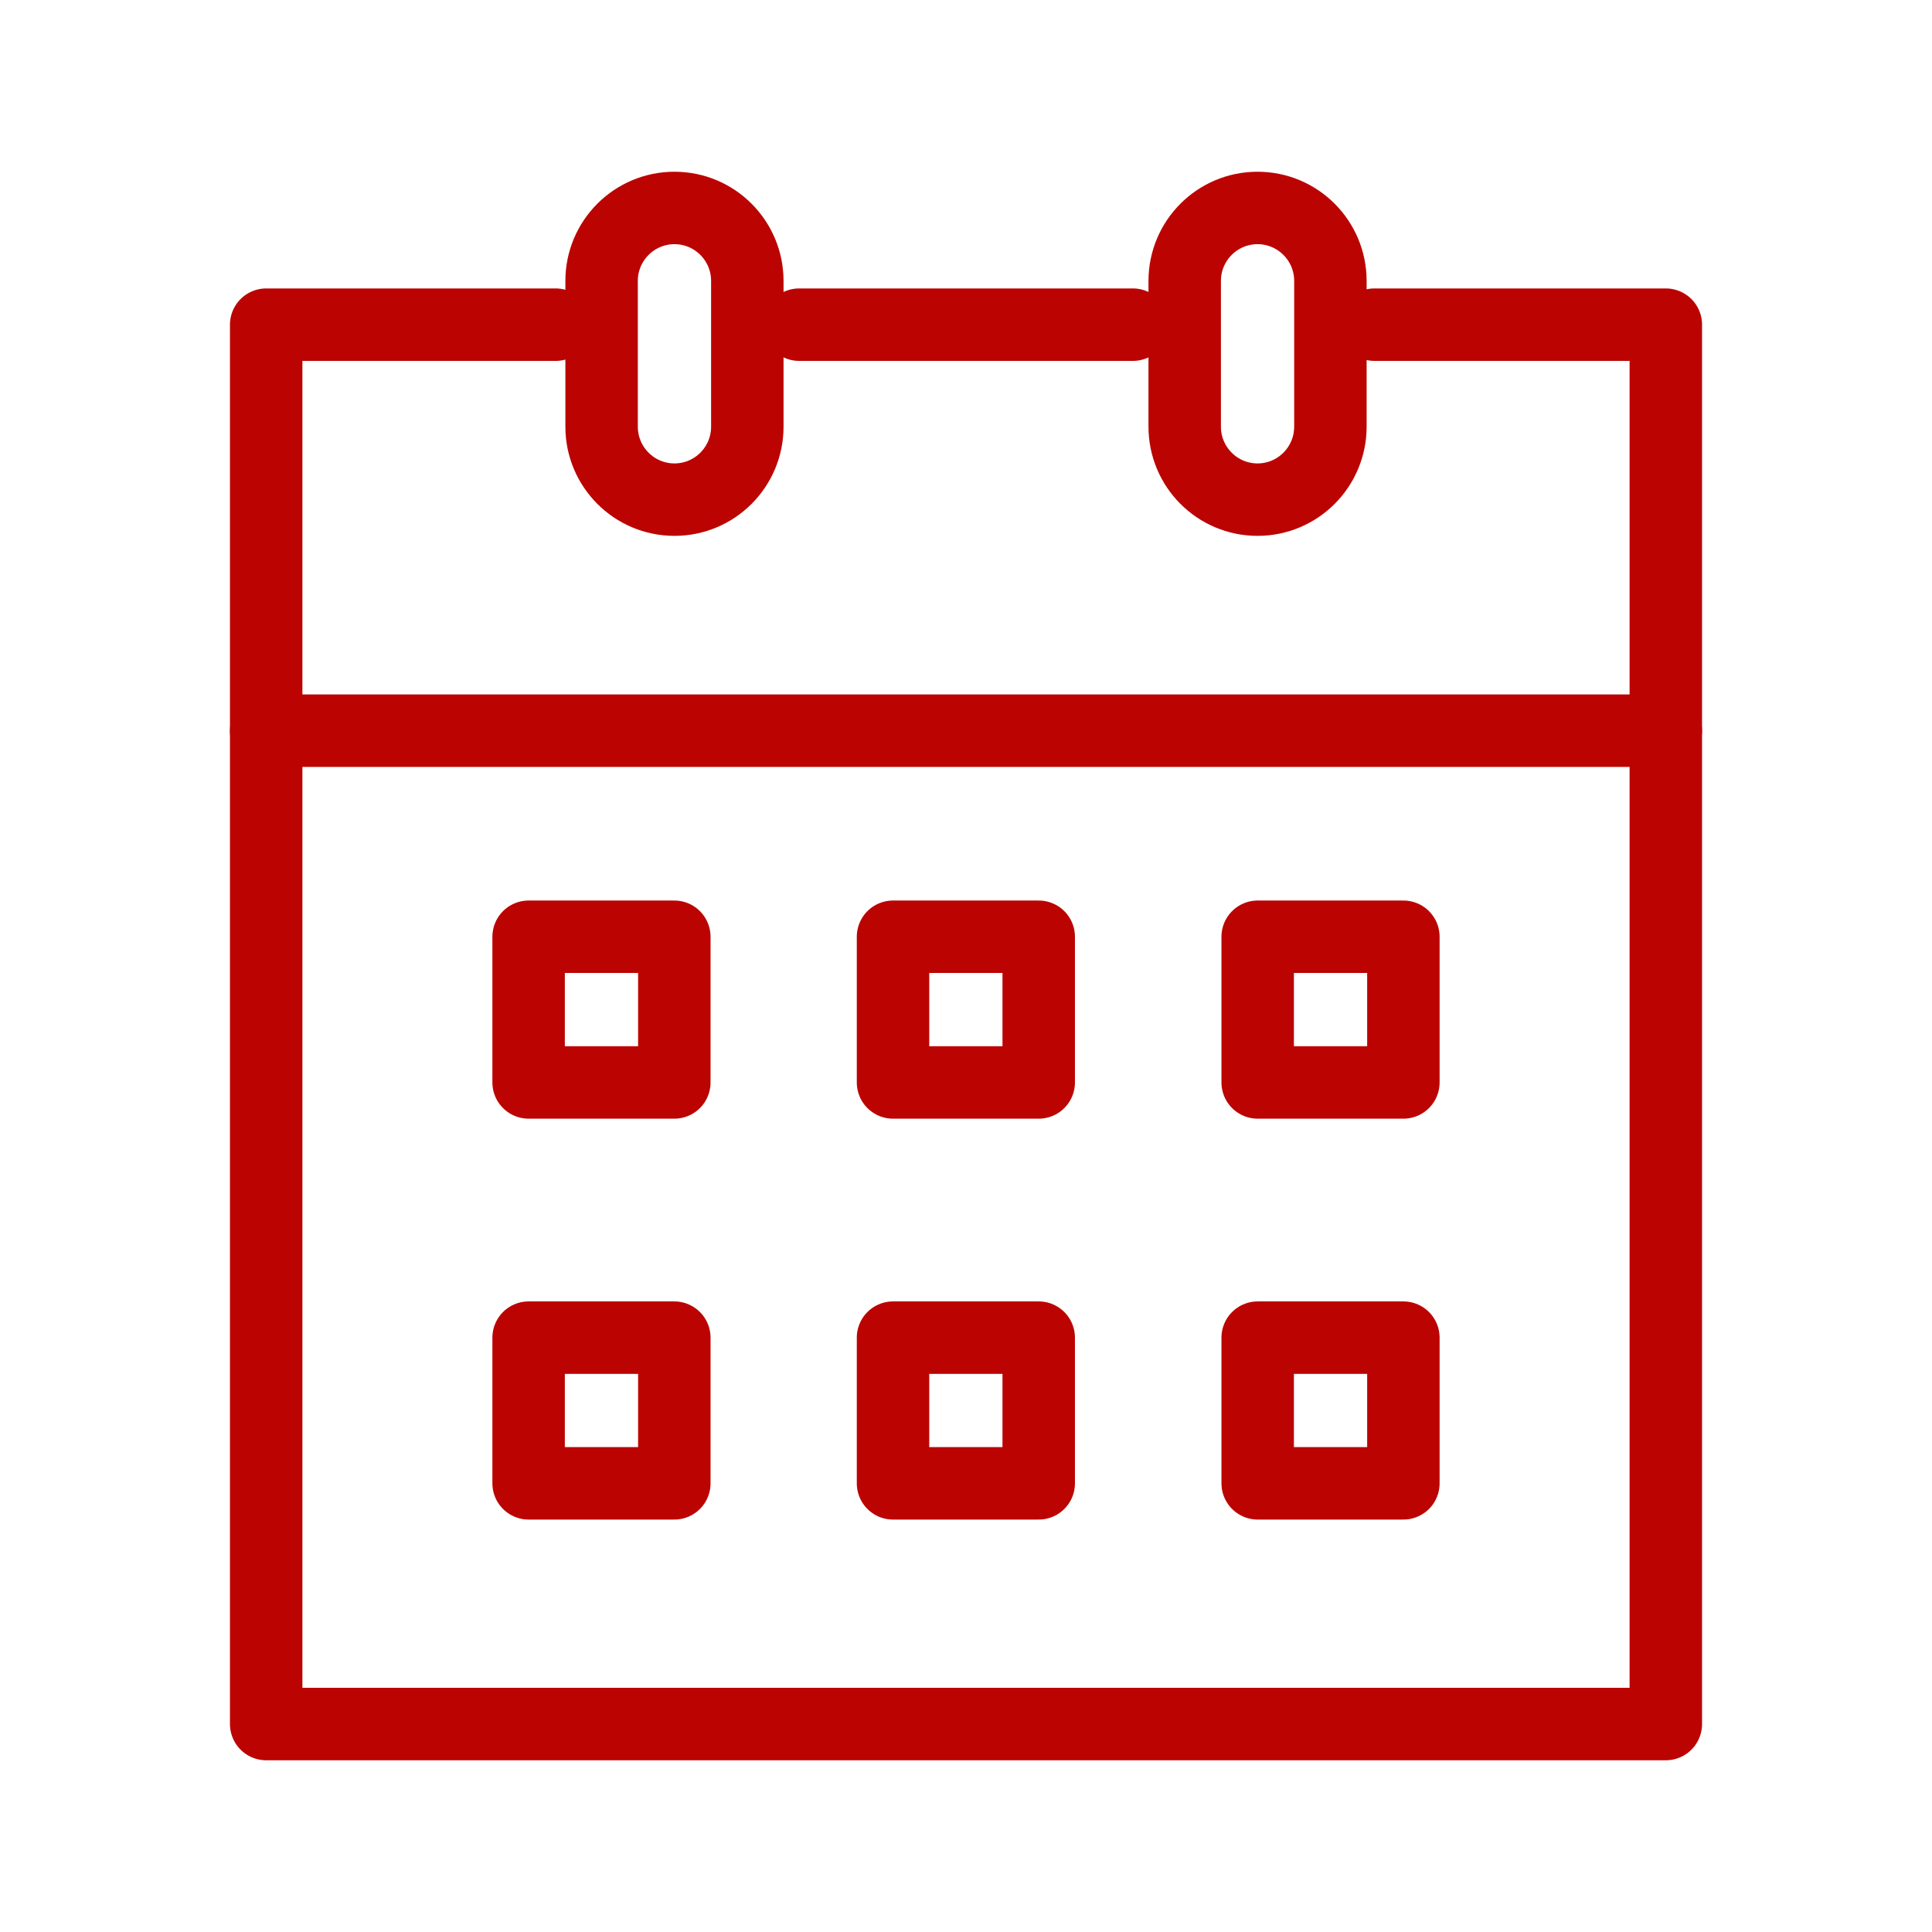
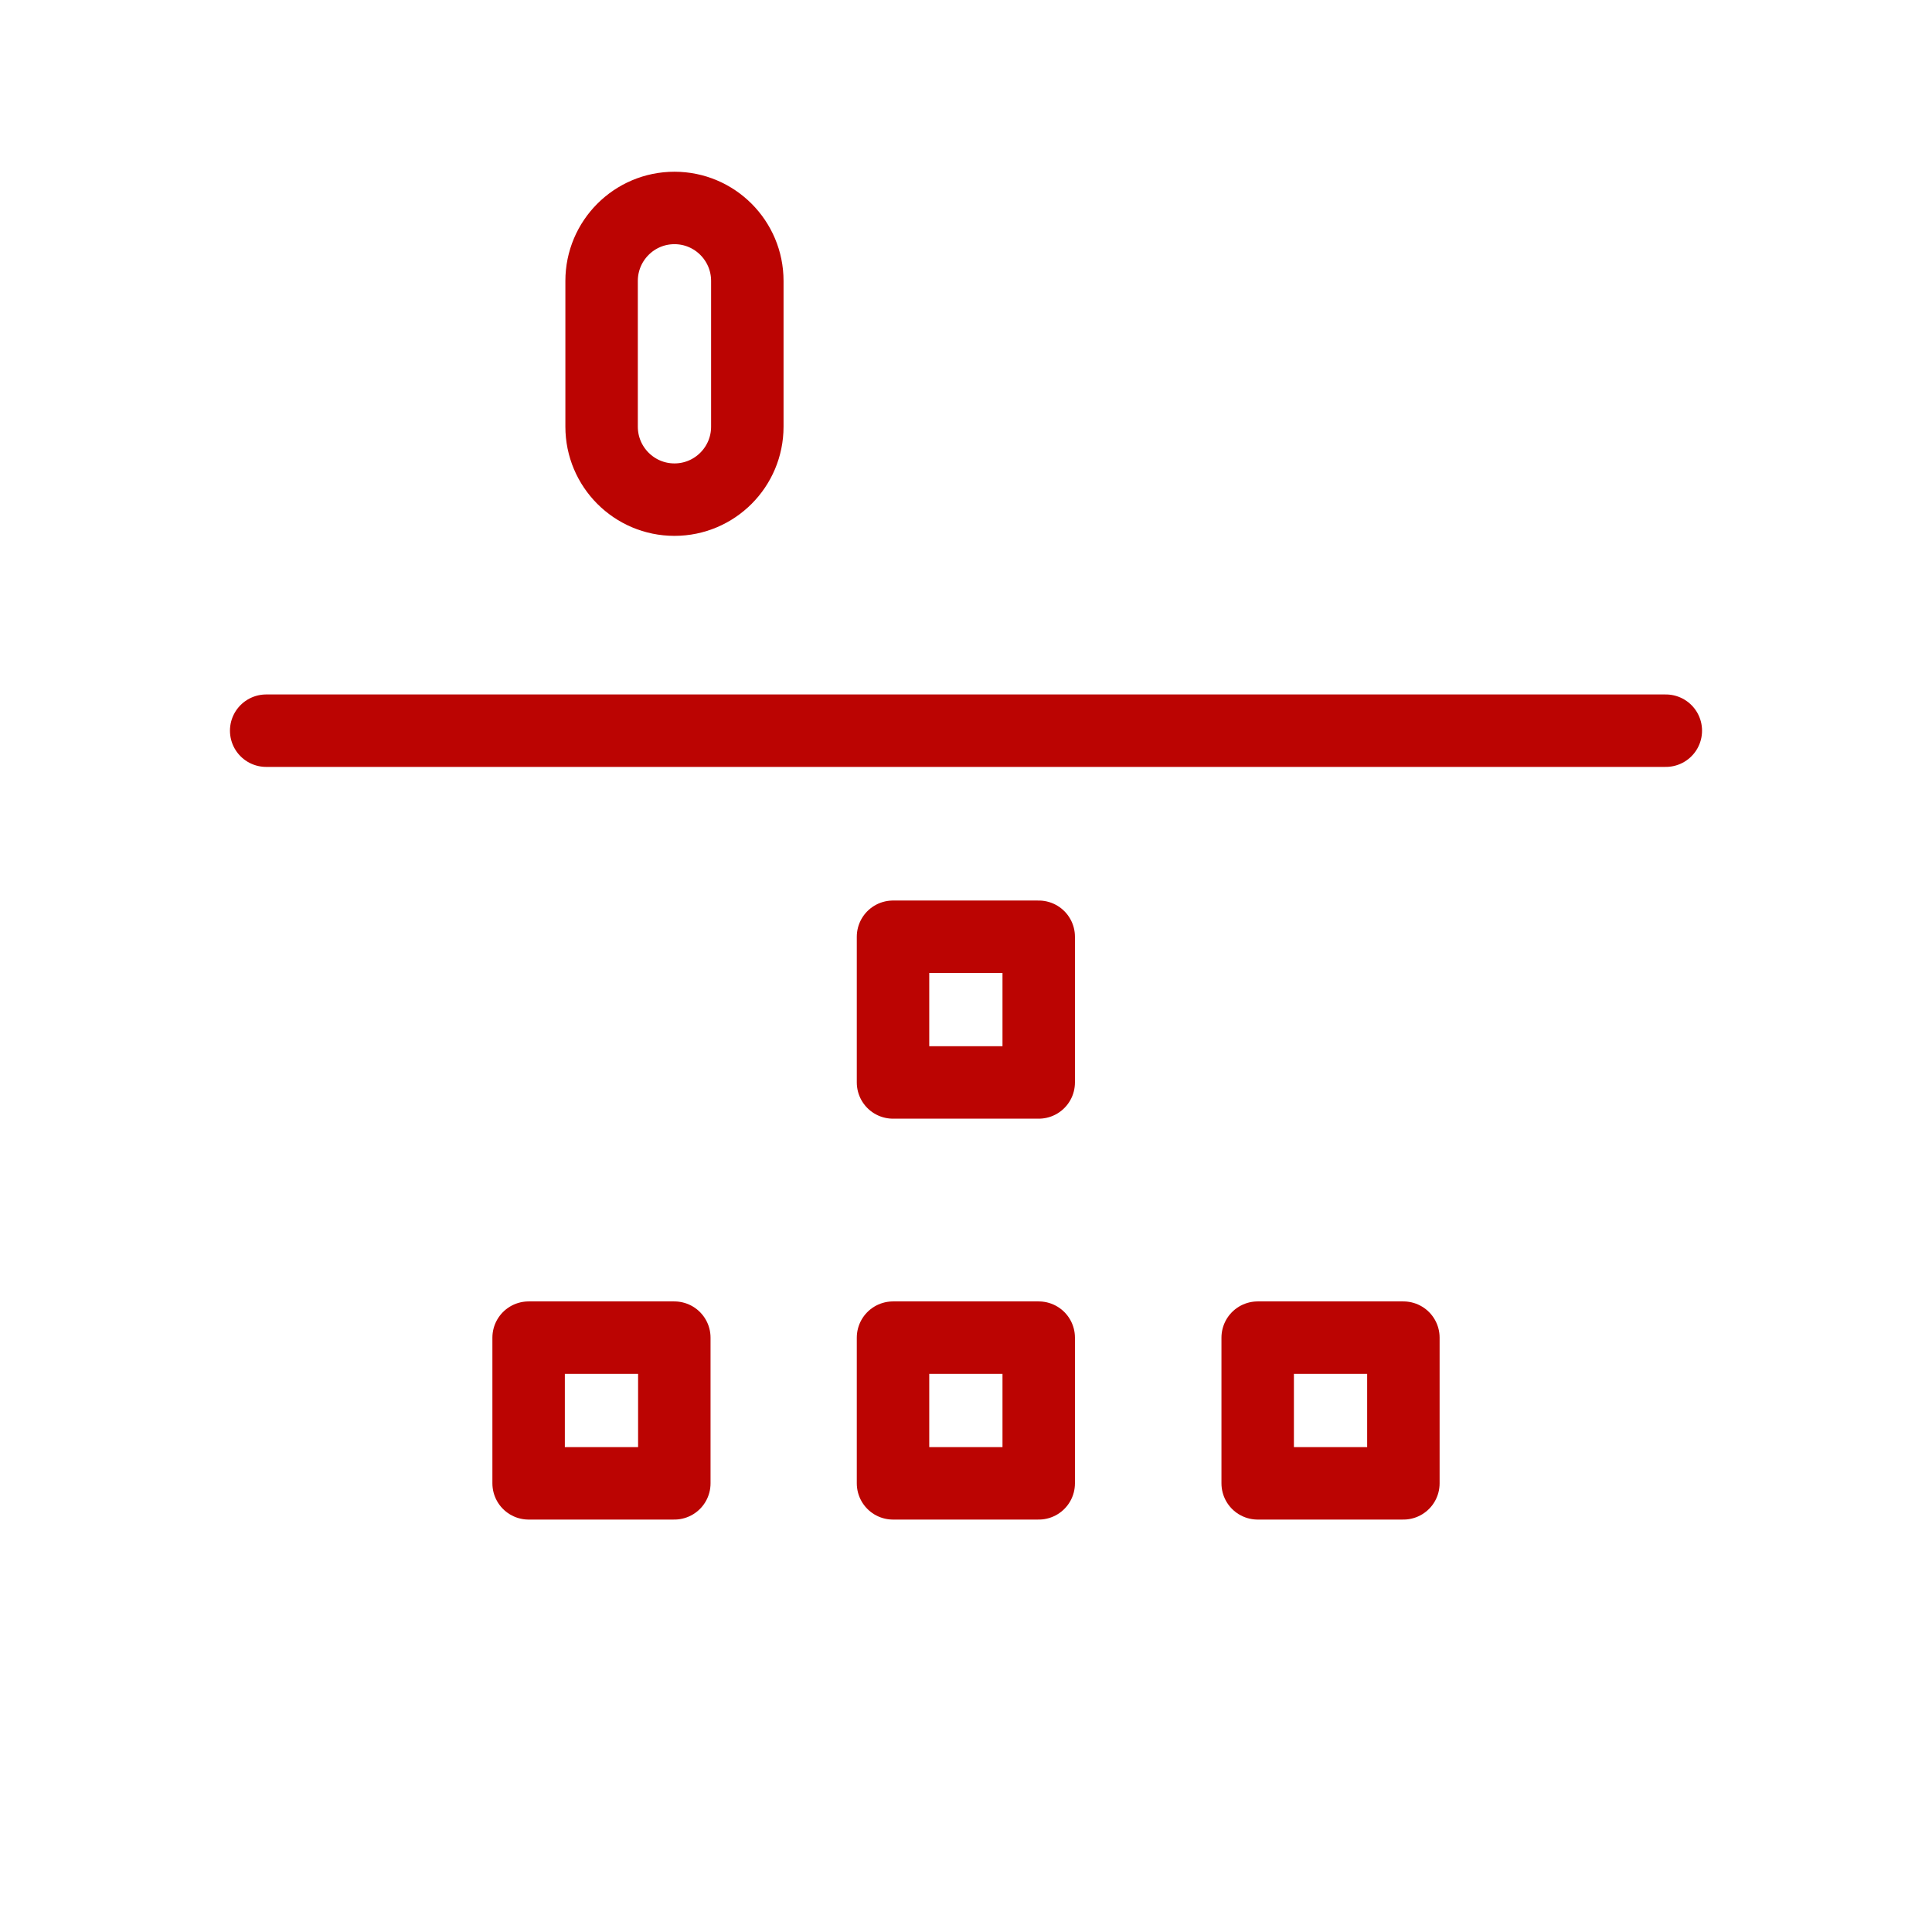
<svg xmlns="http://www.w3.org/2000/svg" width="80" height="80" viewBox="0 0 80 80" fill="none">
-   <path d="M33.089 13.444H39.611H46.911" stroke="#BB0402" stroke-width="3" stroke-linecap="round" stroke-linejoin="round" />
-   <path d="M56.911 13.444H68.978V71.389H11.022V13.444H23.011" stroke="#BB0402" stroke-width="3" stroke-linecap="round" stroke-linejoin="round" />
  <path d="M11.022 30.256H68.978" stroke="#BB0402" stroke-width="3" stroke-linecap="round" stroke-linejoin="round" />
  <path d="M30.945 11.633C30.945 9.964 29.594 8.611 27.928 8.611C26.262 8.611 24.911 9.964 24.911 11.633V17.667C24.911 19.336 26.262 20.689 27.928 20.689C29.594 20.689 30.945 19.336 30.945 17.667V11.633Z" stroke="#BB0402" stroke-width="3" stroke-linecap="round" stroke-linejoin="round" />
-   <path d="M55.089 11.633C55.089 9.964 53.738 8.611 52.072 8.611C50.406 8.611 49.056 9.964 49.056 11.633V17.667C49.056 19.336 50.406 20.689 52.072 20.689C53.738 20.689 55.089 19.336 55.089 17.667V11.633Z" stroke="#BB0402" stroke-width="3" stroke-linecap="round" stroke-linejoin="round" />
-   <path d="M27.922 38.789H21.889V44.822H27.922V38.789Z" stroke="#BB0402" stroke-width="3" stroke-linecap="round" stroke-linejoin="round" />
  <path d="M43.011 38.789H36.978V44.822H43.011V38.789Z" stroke="#BB0402" stroke-width="3" stroke-linecap="round" stroke-linejoin="round" />
-   <path d="M58.111 38.789H52.078V44.822H58.111V38.789Z" stroke="#BB0402" stroke-width="3" stroke-linecap="round" stroke-linejoin="round" />
  <path d="M27.922 55.389H21.889V61.422H27.922V55.389Z" stroke="#BB0402" stroke-width="3" stroke-linecap="round" stroke-linejoin="round" />
  <path d="M43.011 55.389H36.978V61.422H43.011V55.389Z" stroke="#BB0402" stroke-width="3" stroke-linecap="round" stroke-linejoin="round" />
  <path d="M58.111 55.389H52.078V61.422H58.111V55.389Z" stroke="#BB0402" stroke-width="3" stroke-linecap="round" stroke-linejoin="round" />
</svg>